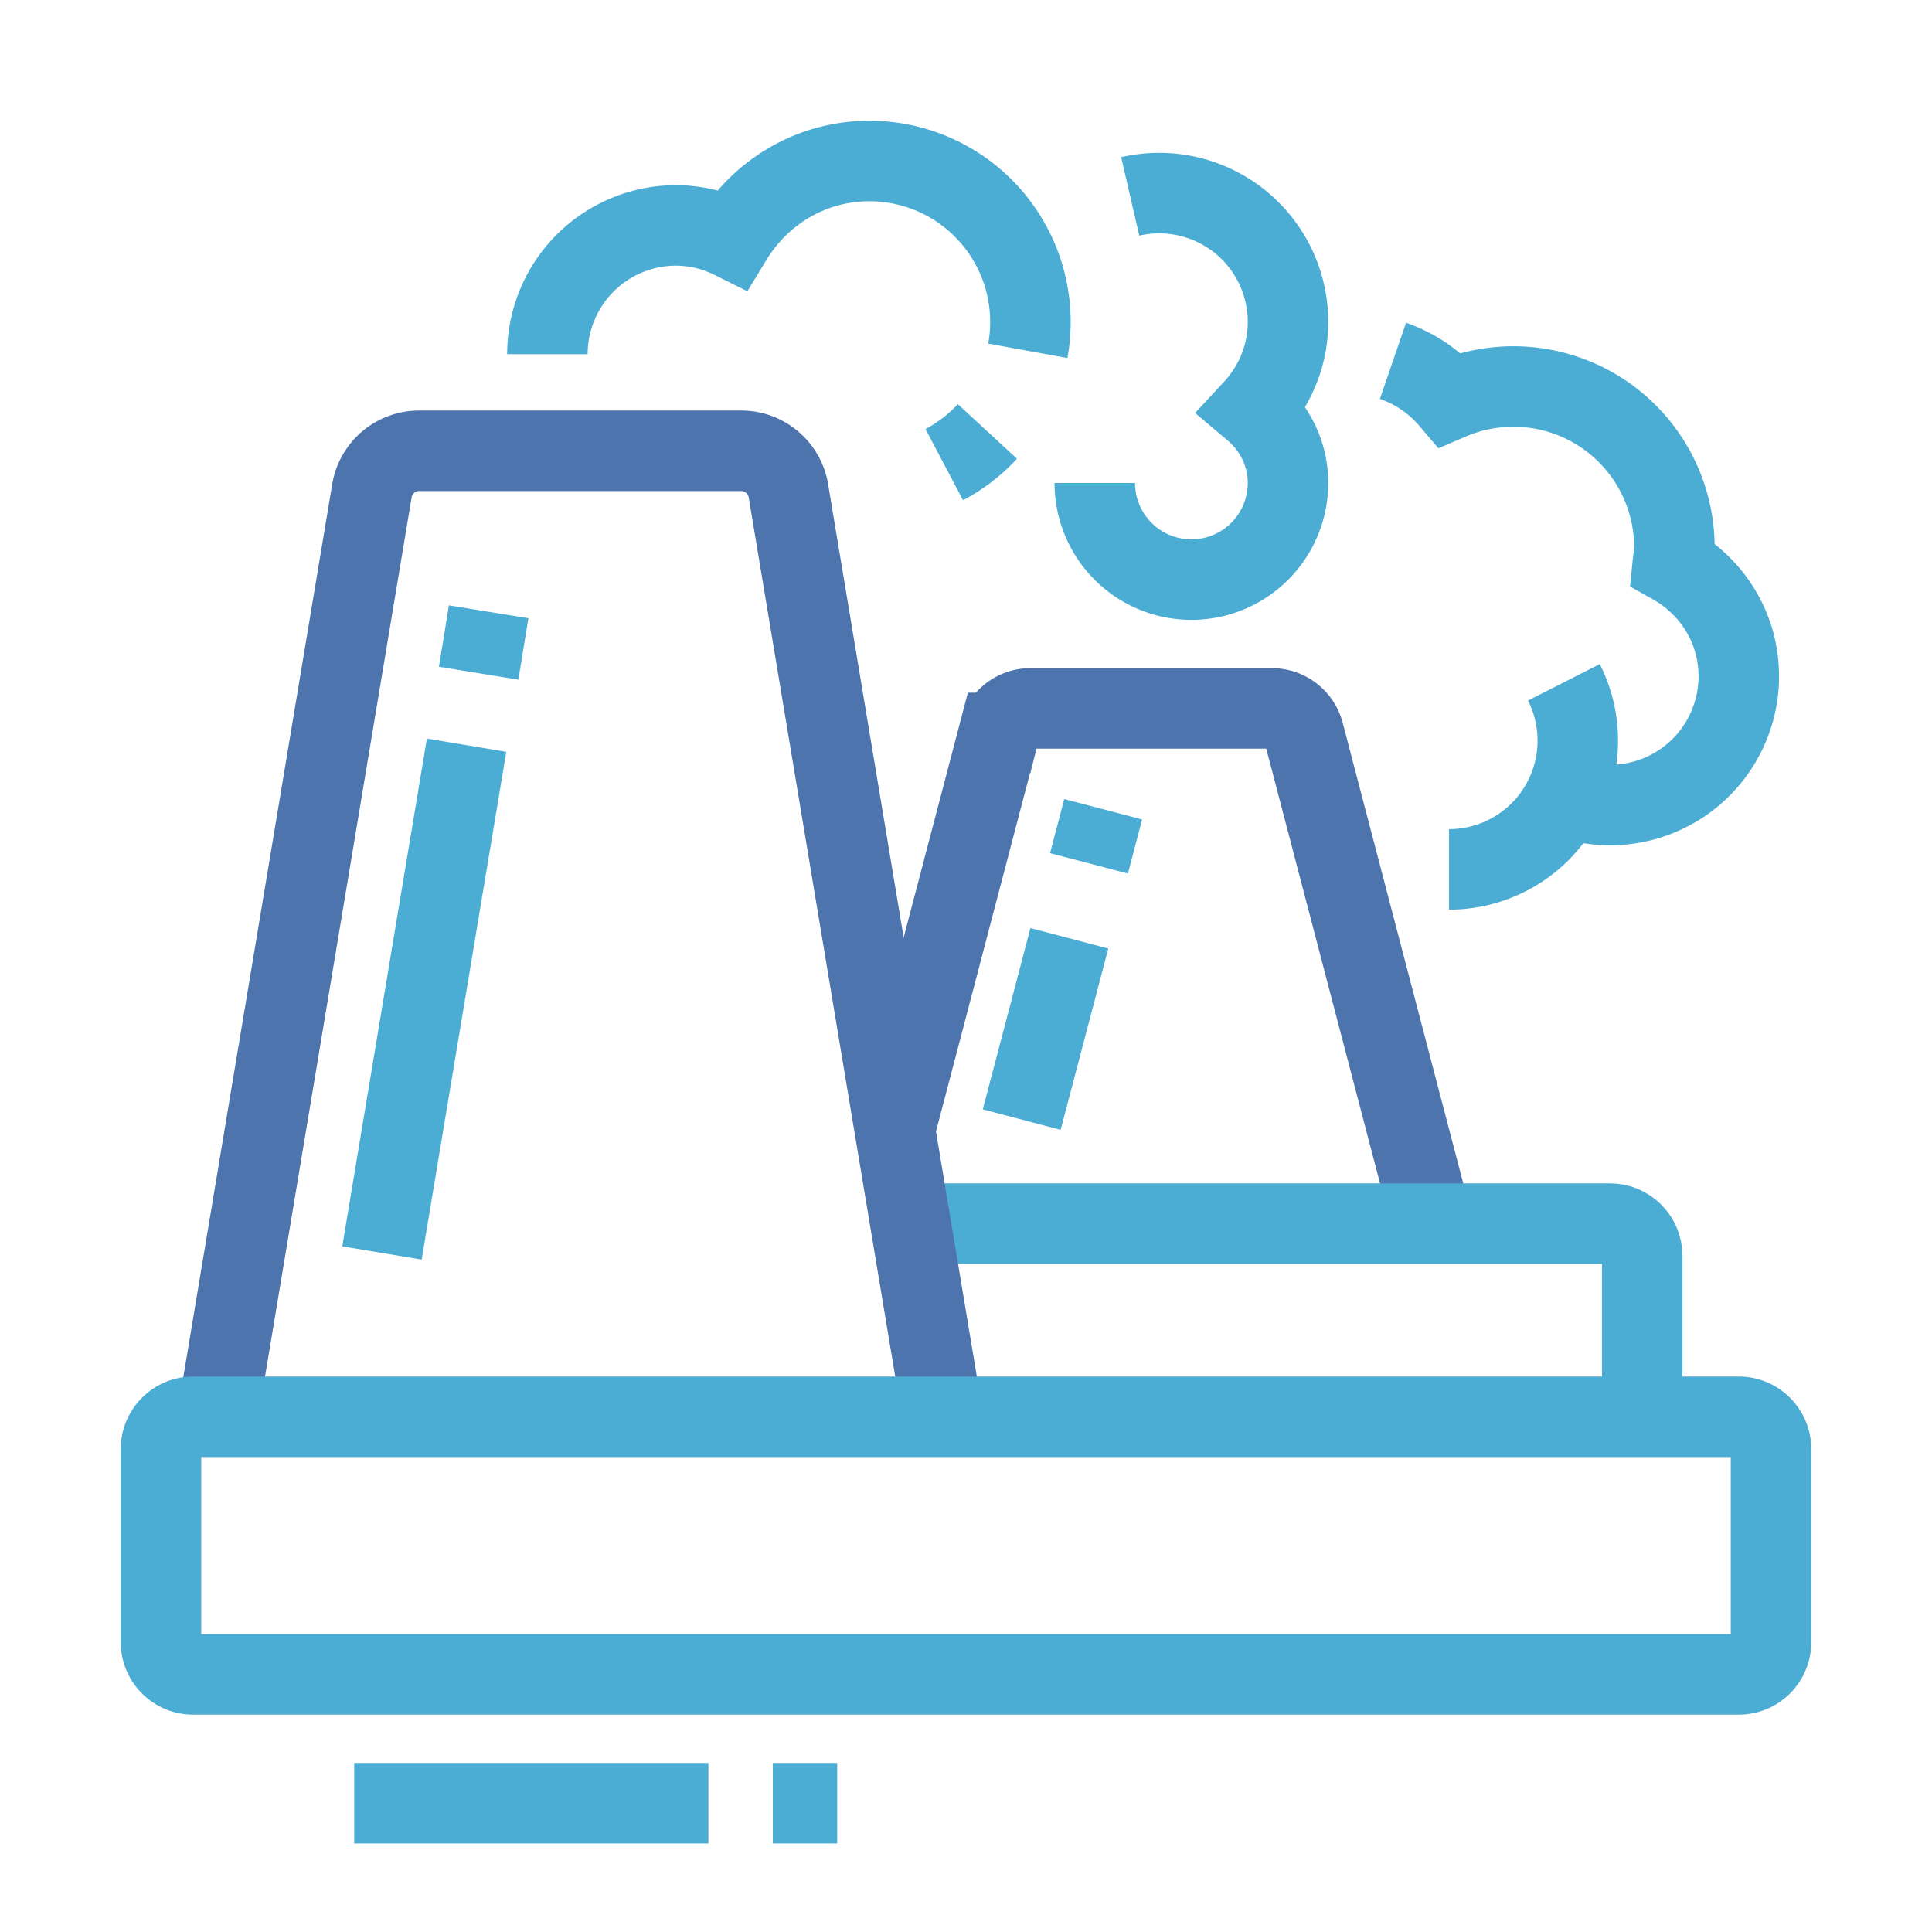
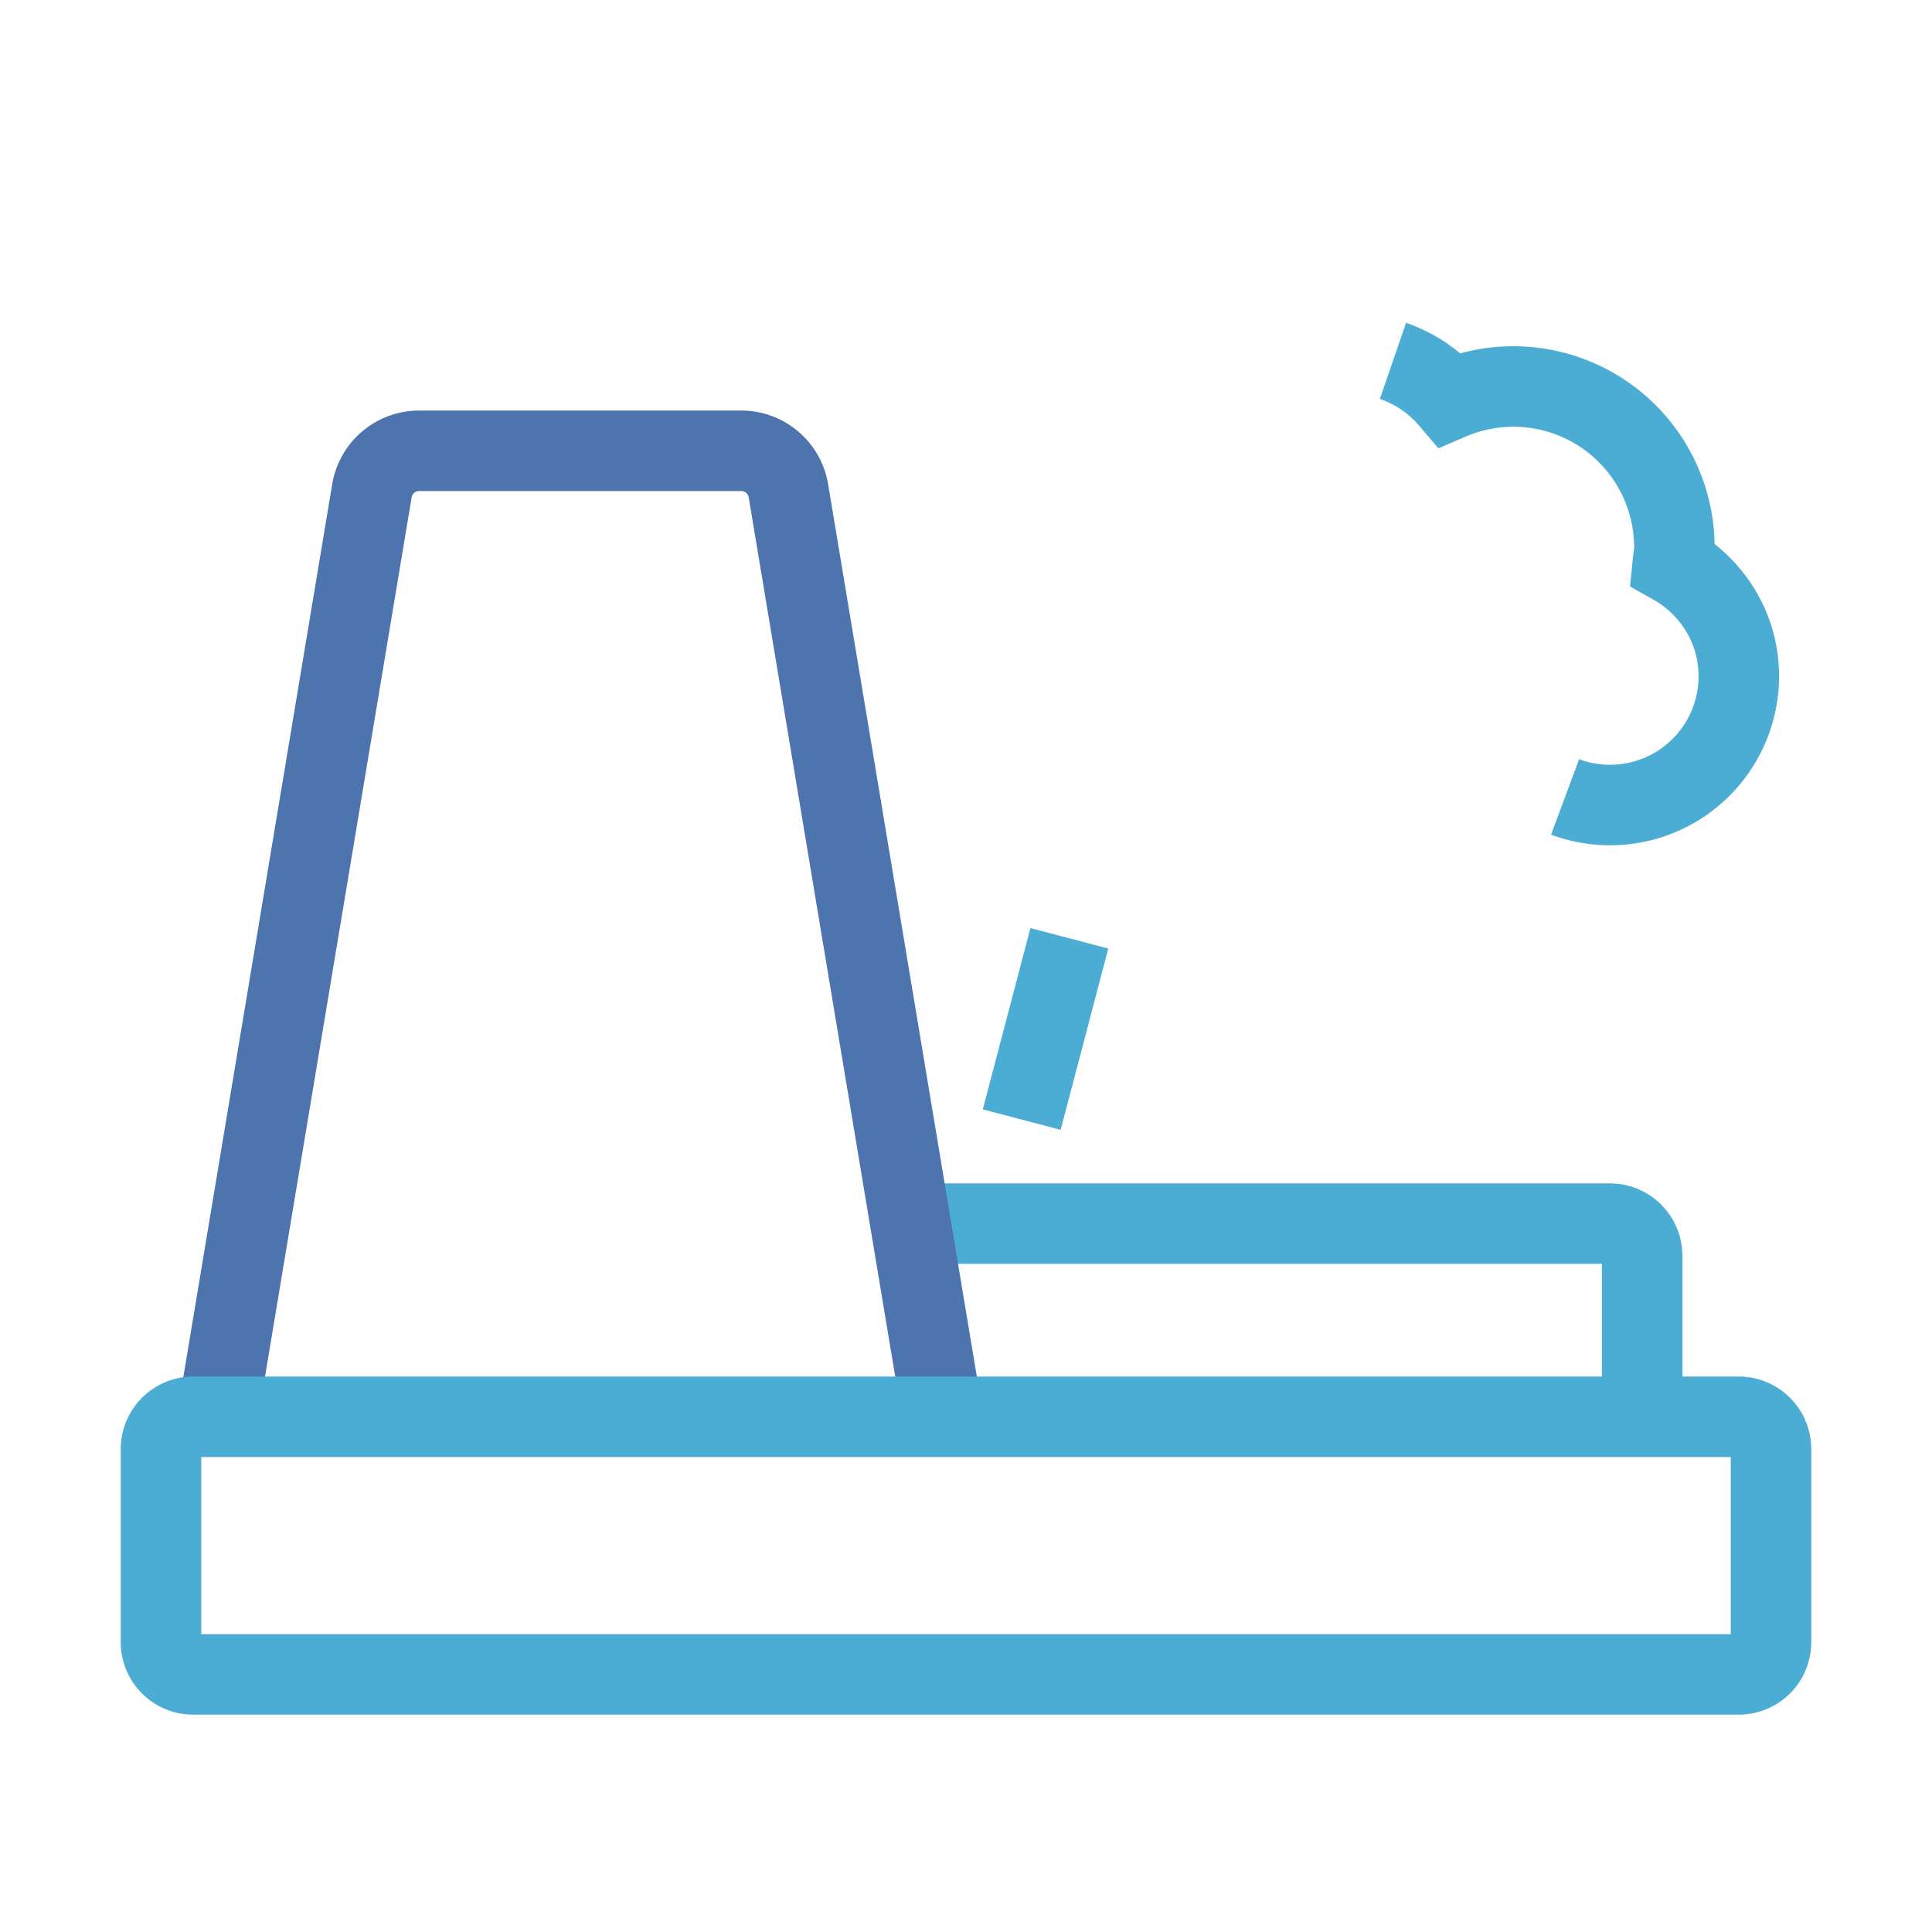
<svg xmlns="http://www.w3.org/2000/svg" width="24" height="24" fill="none">
-   <path d="M4.4 22.4h4.4m.8 0h.8M5.946 8.363 6.07 7.6m-1.325 7.965 1.051-6.308m7.732 1.468.176-.672" stroke="#4BADD4" stroke-miterlimit="10" />
-   <path d="m11.117 14.03 1.292-4.925A.403.403 0 0 1 12.8 8.8h3a.41.41 0 0 1 .396.306l1.595 6.094" stroke="#4D74AD" stroke-miterlimit="10" />
  <path d="M11.311 15.2H20c.22 0 .4.18.4.4v2m-7.708-3.692.592-2.252" stroke="#4BADD4" stroke-miterlimit="10" />
  <path d="M2.702 17.6 4.62 6.097a.595.595 0 0 1 .586-.497h4.002c.29 0 .538.21.586.497L11.711 17.6" stroke="#4D74AD" stroke-miterlimit="10" />
-   <path d="M12.768 4.358A2 2 0 0 0 10.8 2c-.724 0-1.353.389-1.704.966A1.583 1.583 0 0 0 8.4 2.8a1.6 1.6 0 0 0-1.6 1.6m4.93 1.372a2 2 0 0 0 .536-.412M13.6 6A1.2 1.2 0 1 0 16 6c0-.368-.17-.694-.431-.914C15.834 4.8 16 4.421 16 4a1.6 1.6 0 0 0-1.96-1.56m5.387 6.036A1.6 1.6 0 0 1 18 10.8" stroke="#4BADD4" stroke-miterlimit="10" />
  <path d="M19.442 9.9A1.6 1.6 0 0 0 21.6 8.4c0-.6-.333-1.116-.821-1.39.007-.07.021-.138.021-.21a2 2 0 0 0-2.79-1.836 1.617 1.617 0 0 0-.706-.481M2.4 17.6h19.2c.22 0 .4.18.4.4v2.4a.4.4 0 0 1-.4.4H2.4a.4.4 0 0 1-.4-.4V18c0-.22.18-.4.4-.4Z" stroke="#4BADD4" stroke-miterlimit="10" />
</svg>